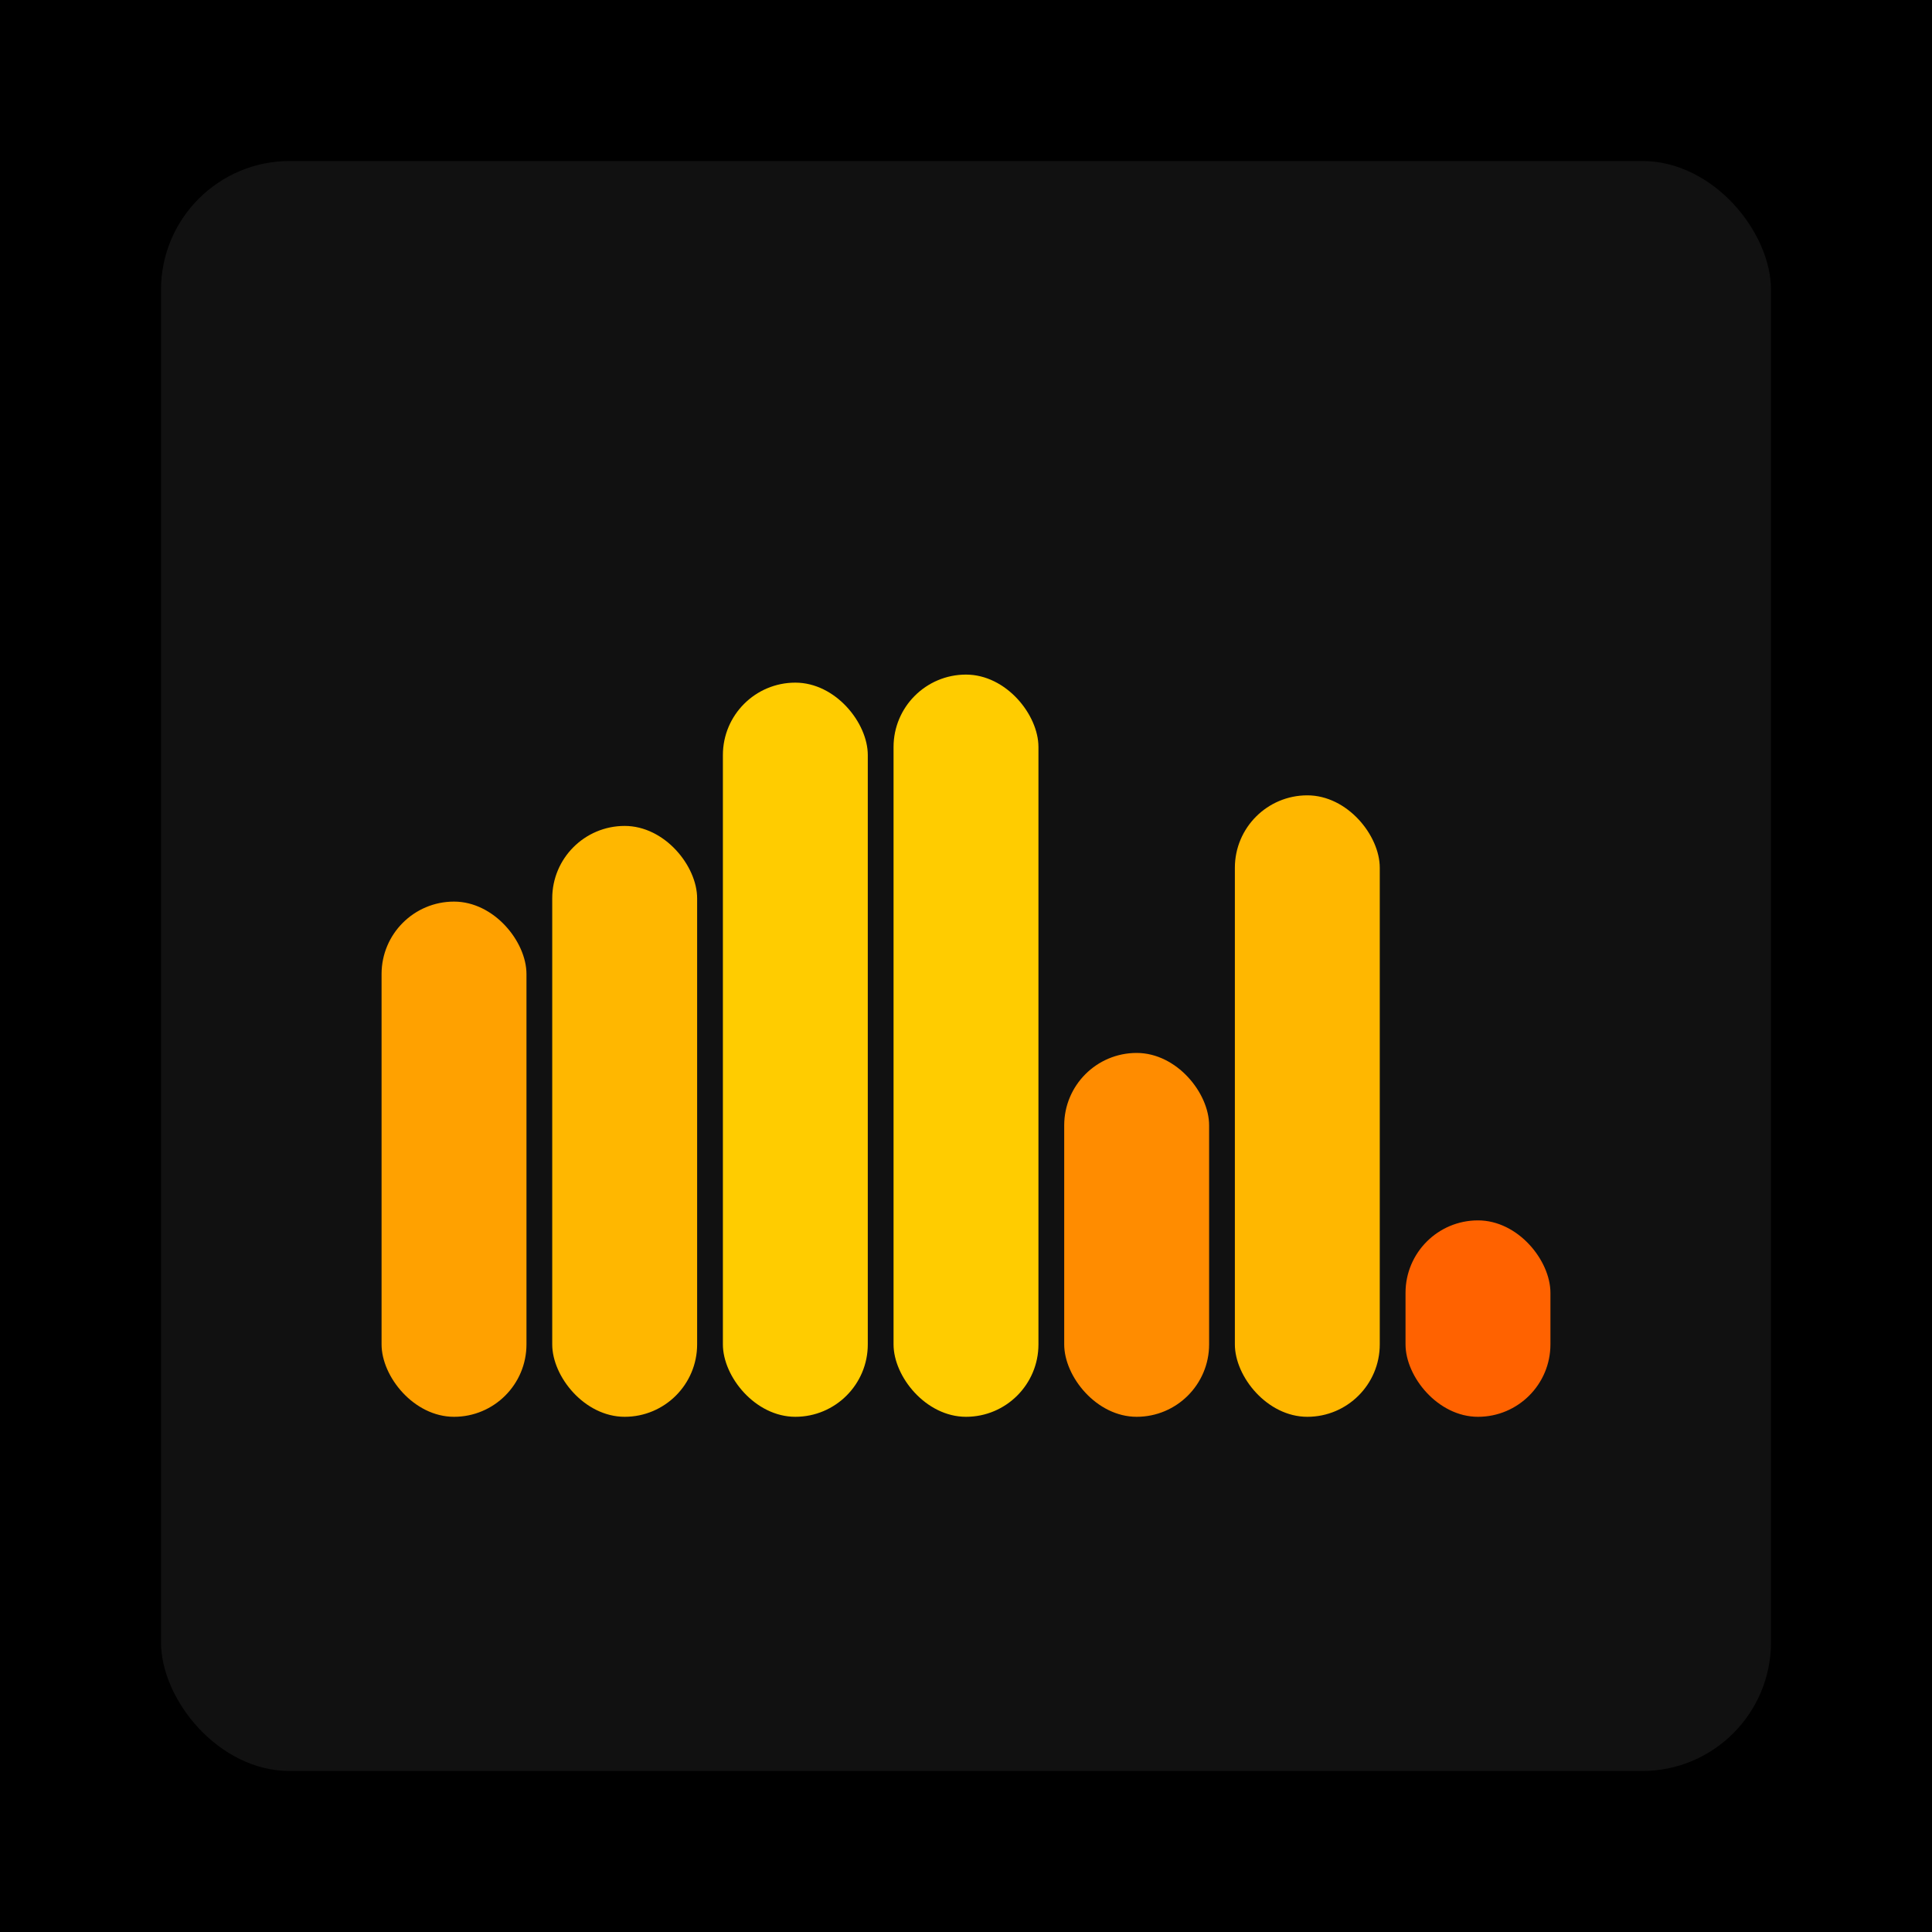
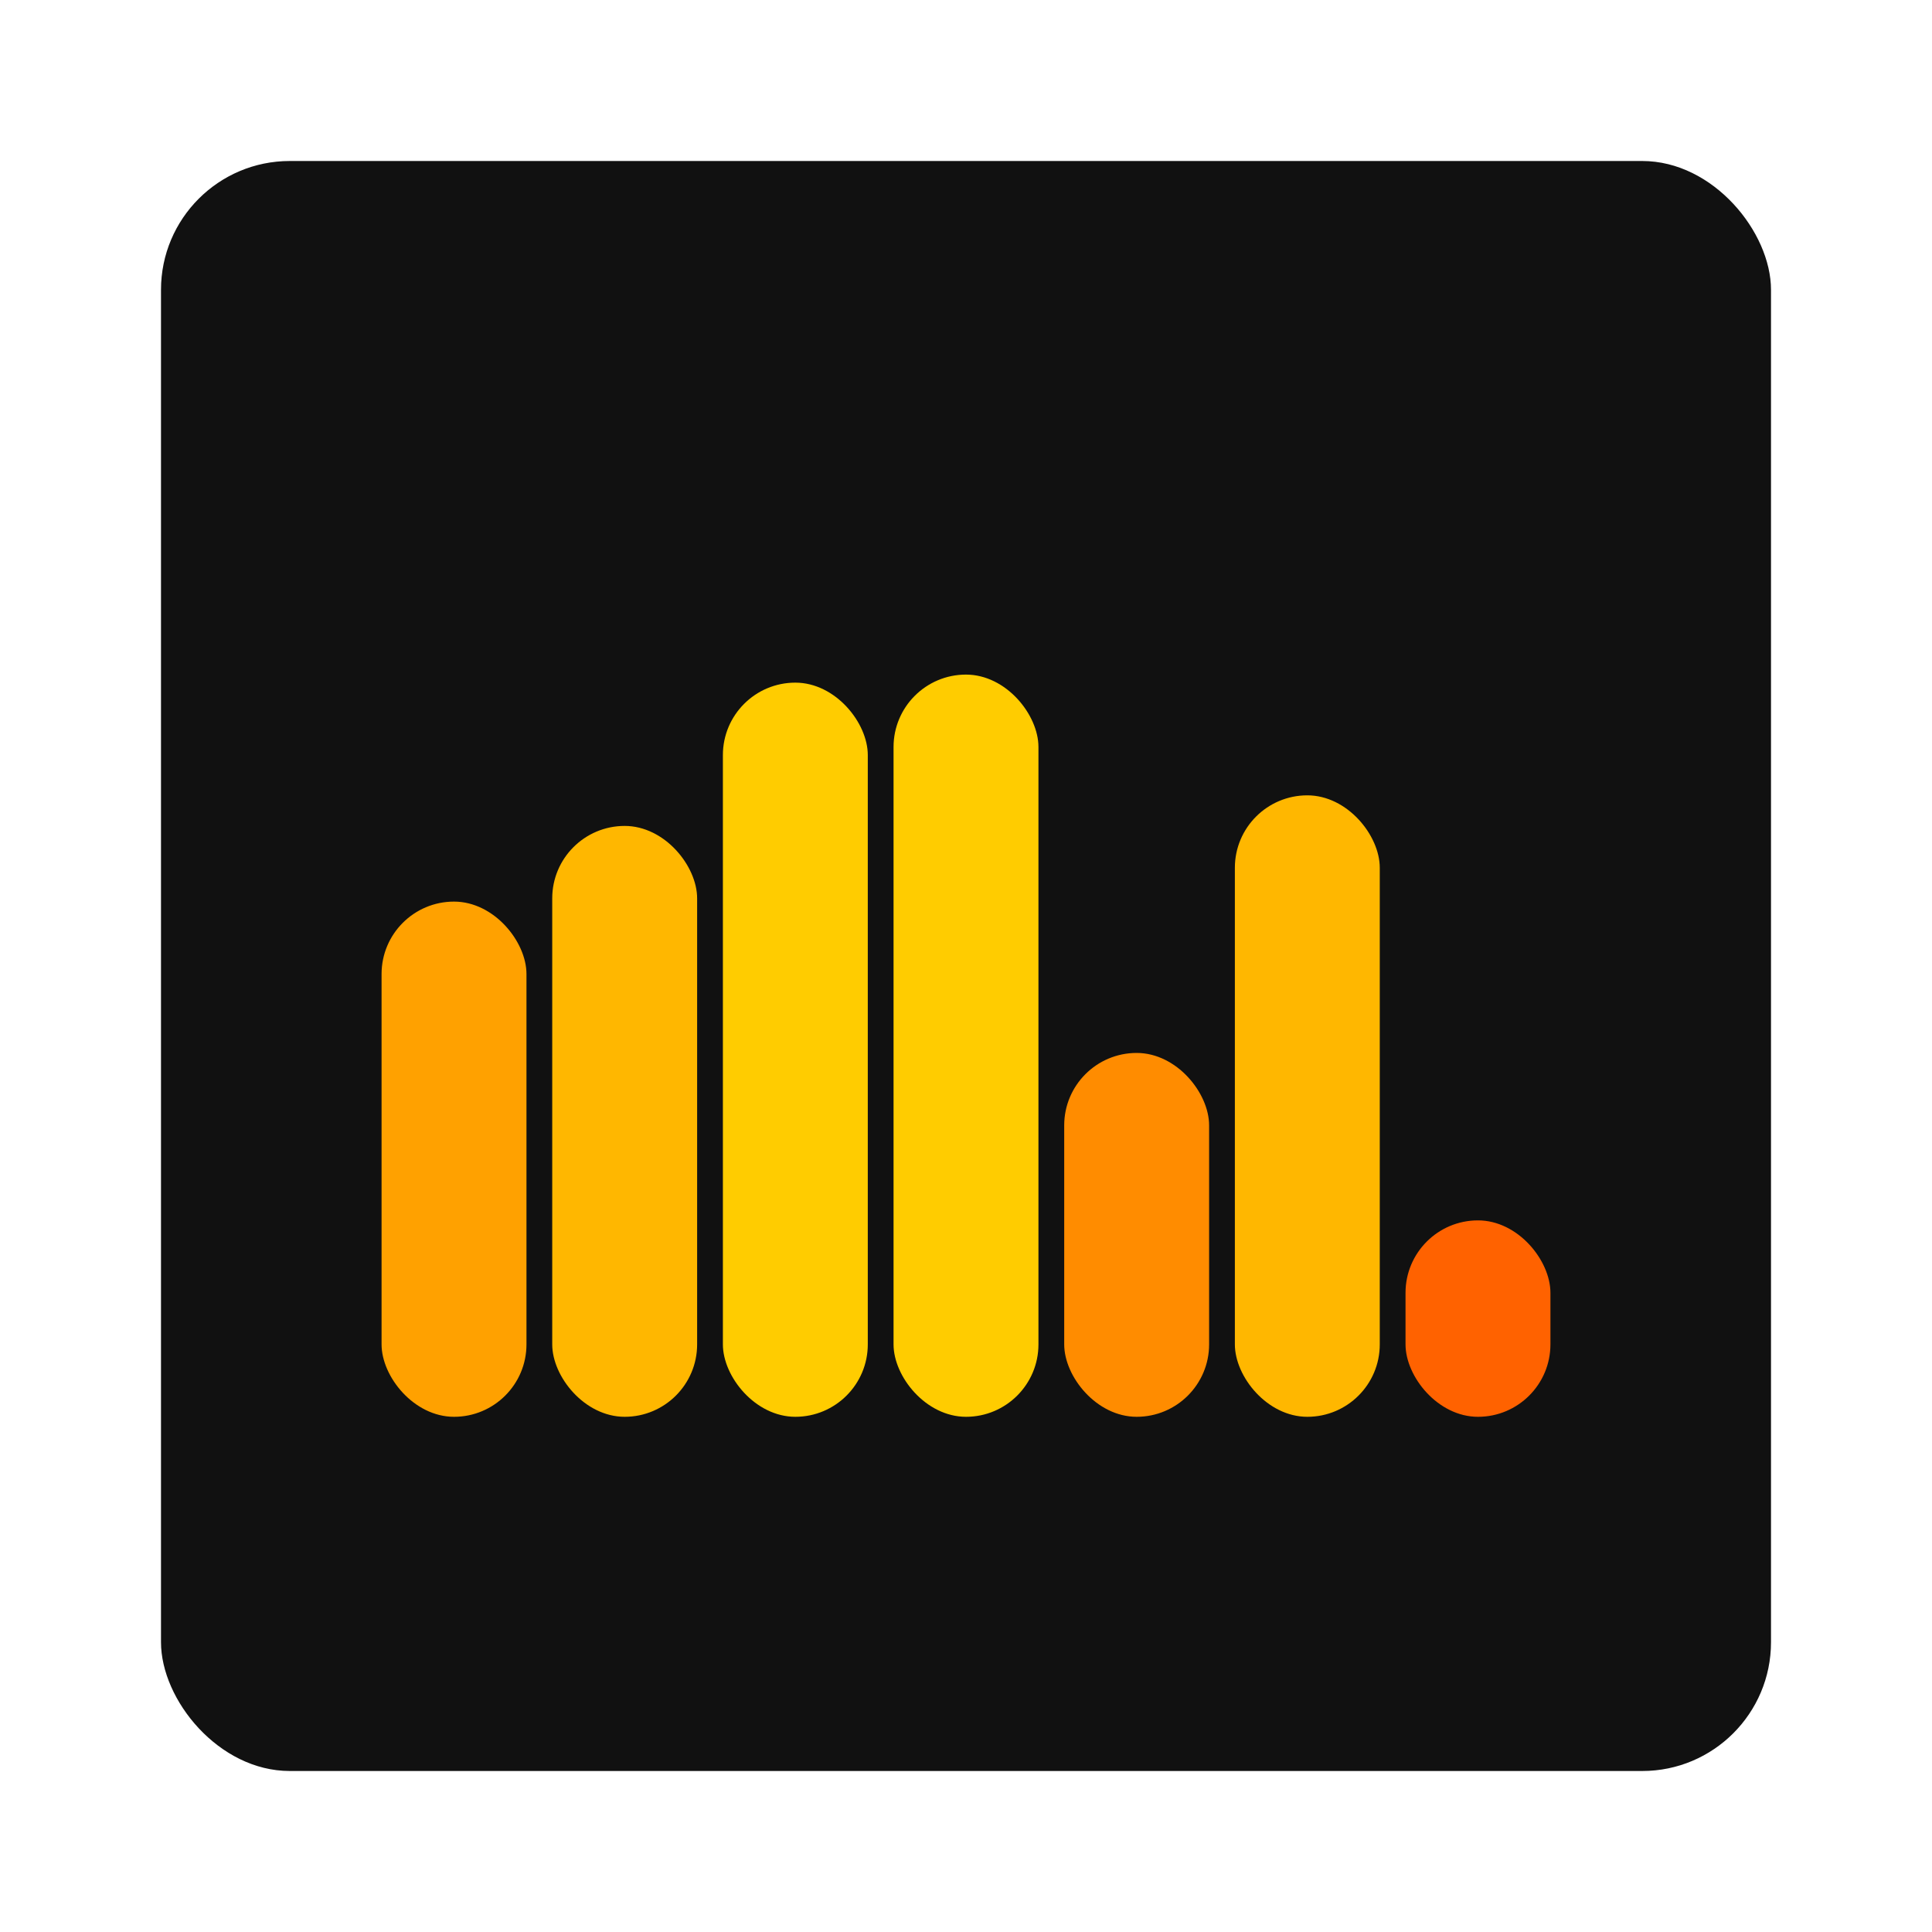
<svg xmlns="http://www.w3.org/2000/svg" width="1200" height="1200">
-   <rect x="0" y="0" width="1200" height="1200" fill="#000000" />
  <rect x="100" y="100" width="1000" height="1000" fill="#111111" rx="80" ry="80" />
  <rect x="237" y="560" width="90" height="320" fill="#FFA100" rx="45" ry="45" />
  <rect x="343" y="513" width="90" height="367" fill="#FFB700" rx="45" ry="45" />
  <rect x="449" y="424" width="90" height="456" fill="#FFCC00" rx="45" ry="45" />
  <rect x="555" y="419" width="90" height="461" fill="#FFCC00" rx="45" ry="45" />
  <rect x="661" y="654" width="90" height="226" fill="#FF8C00" rx="45" ry="45" />
  <rect x="767" y="494" width="90" height="386" fill="#FFB700" rx="45" ry="45" />
  <rect x="873" y="758" width="90" height="122" fill="#FF6200" rx="45" ry="45" />
</svg>